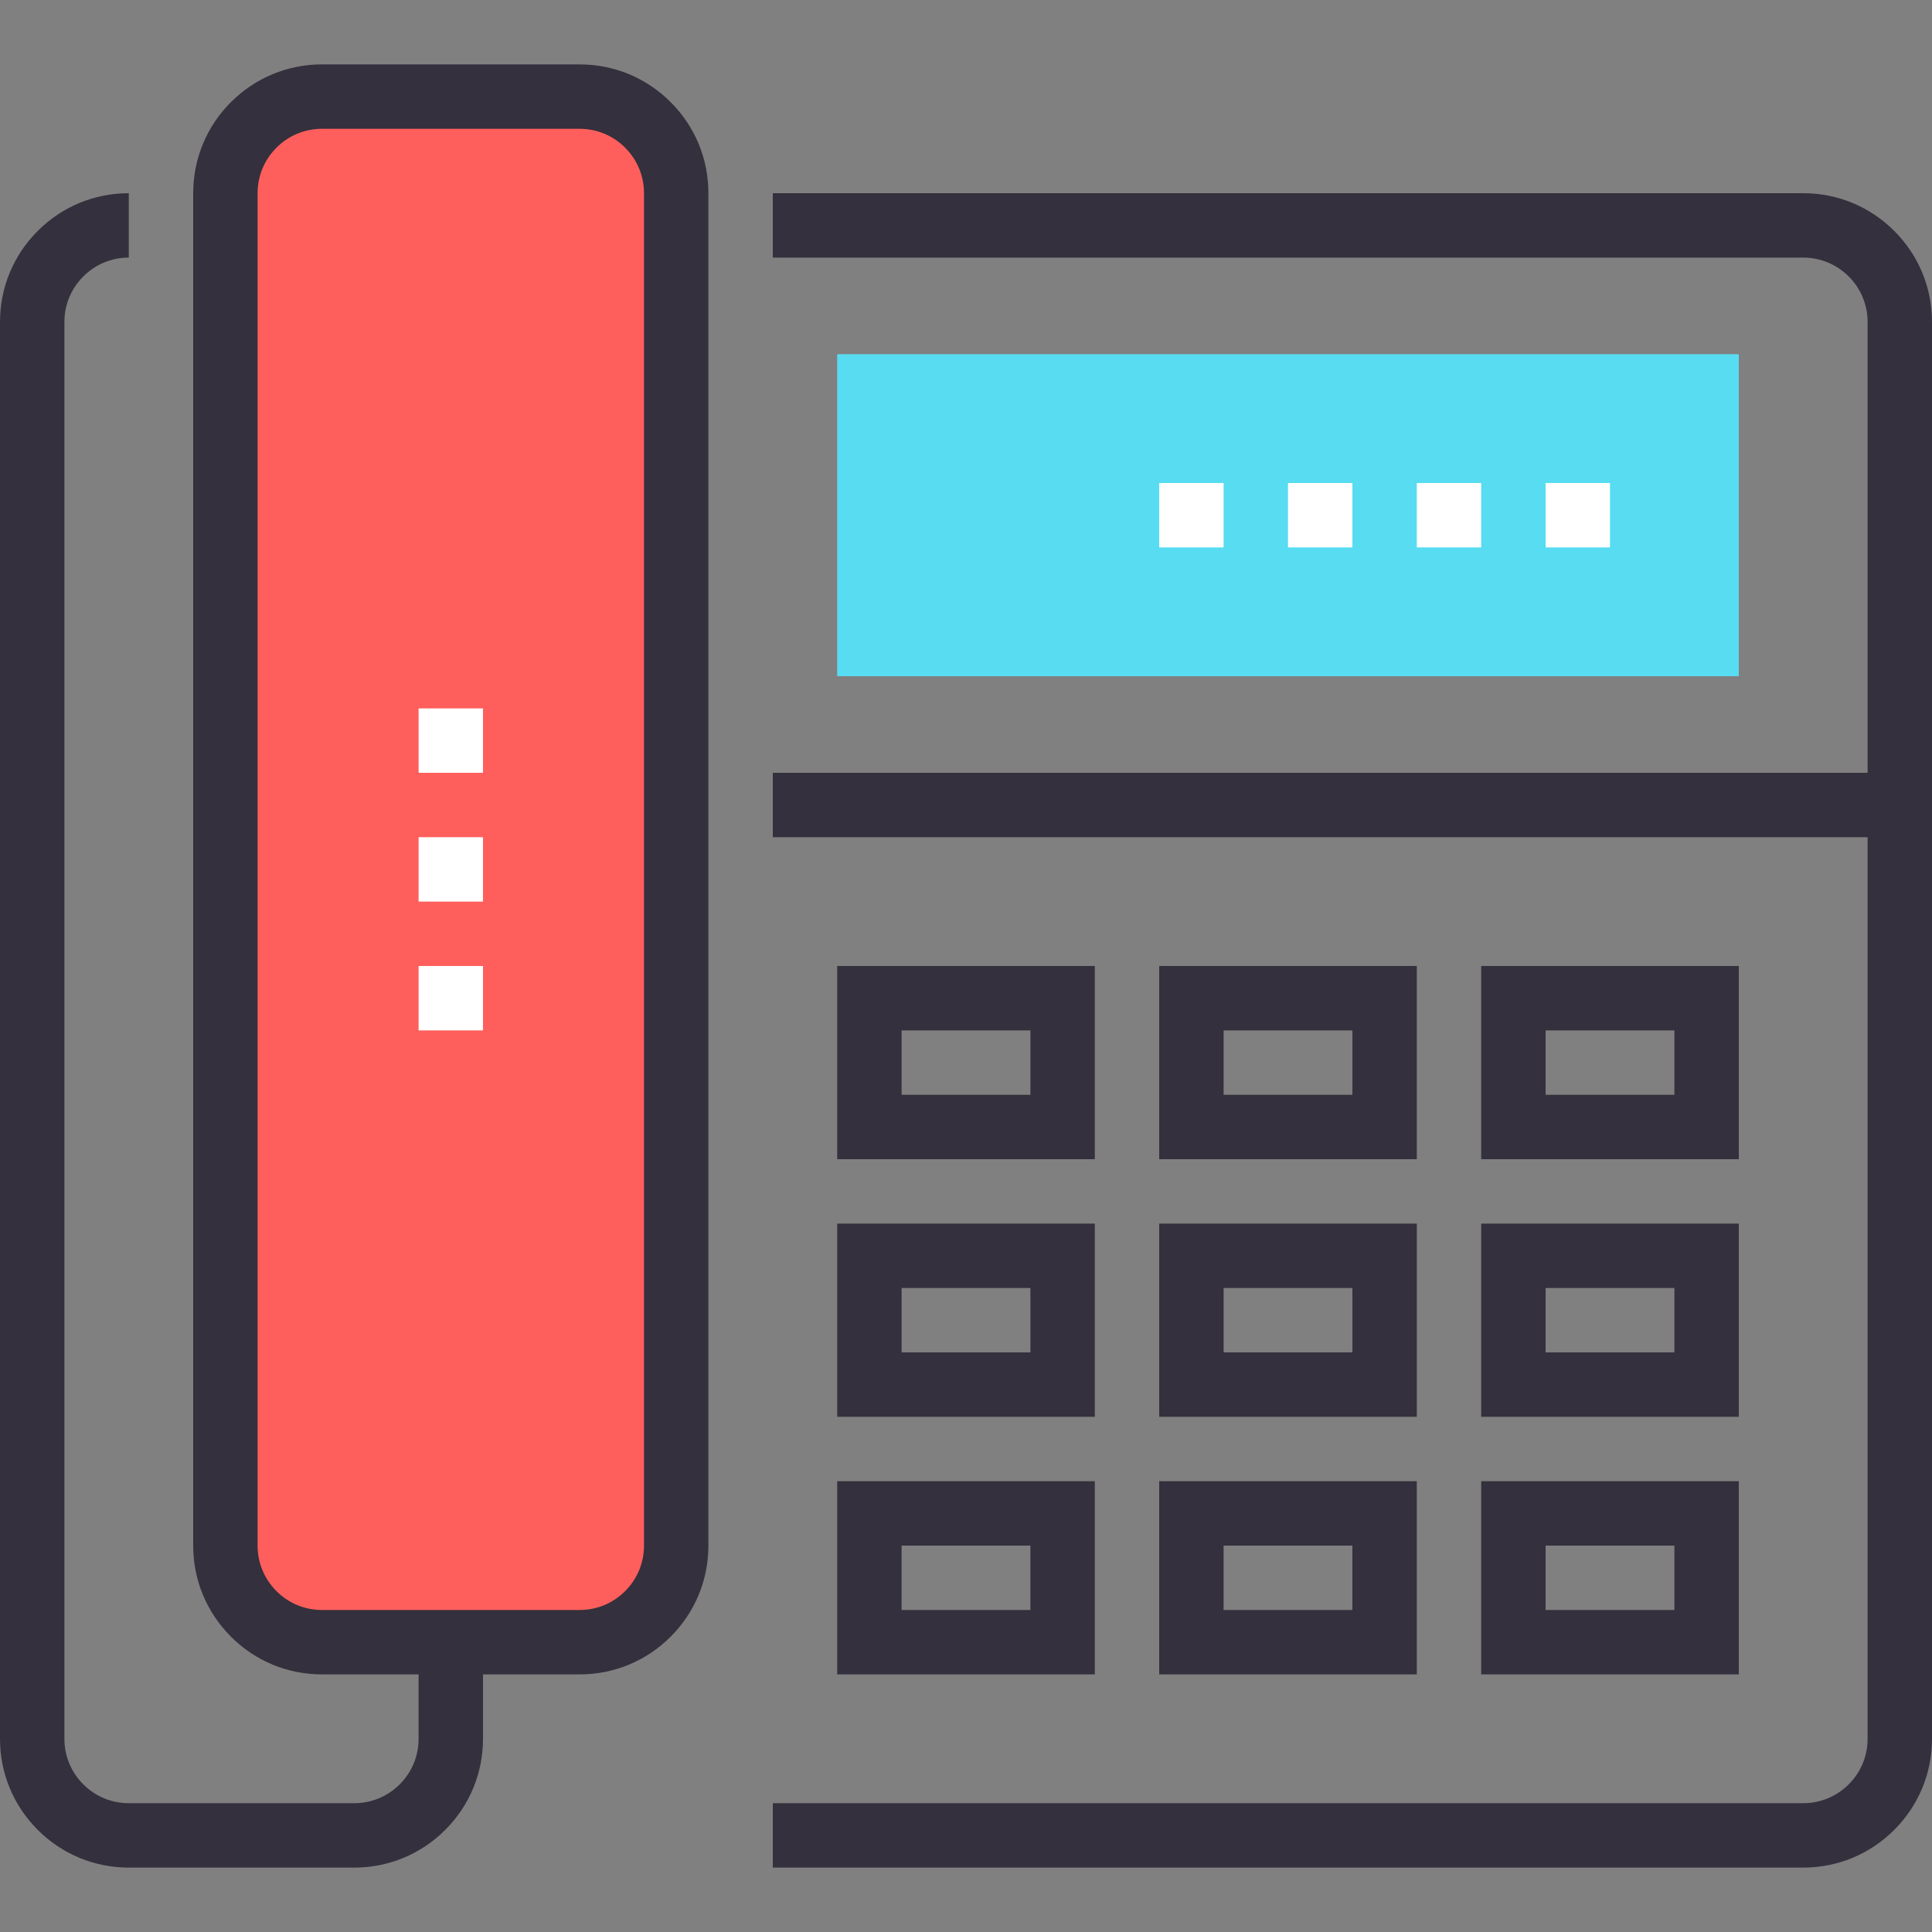
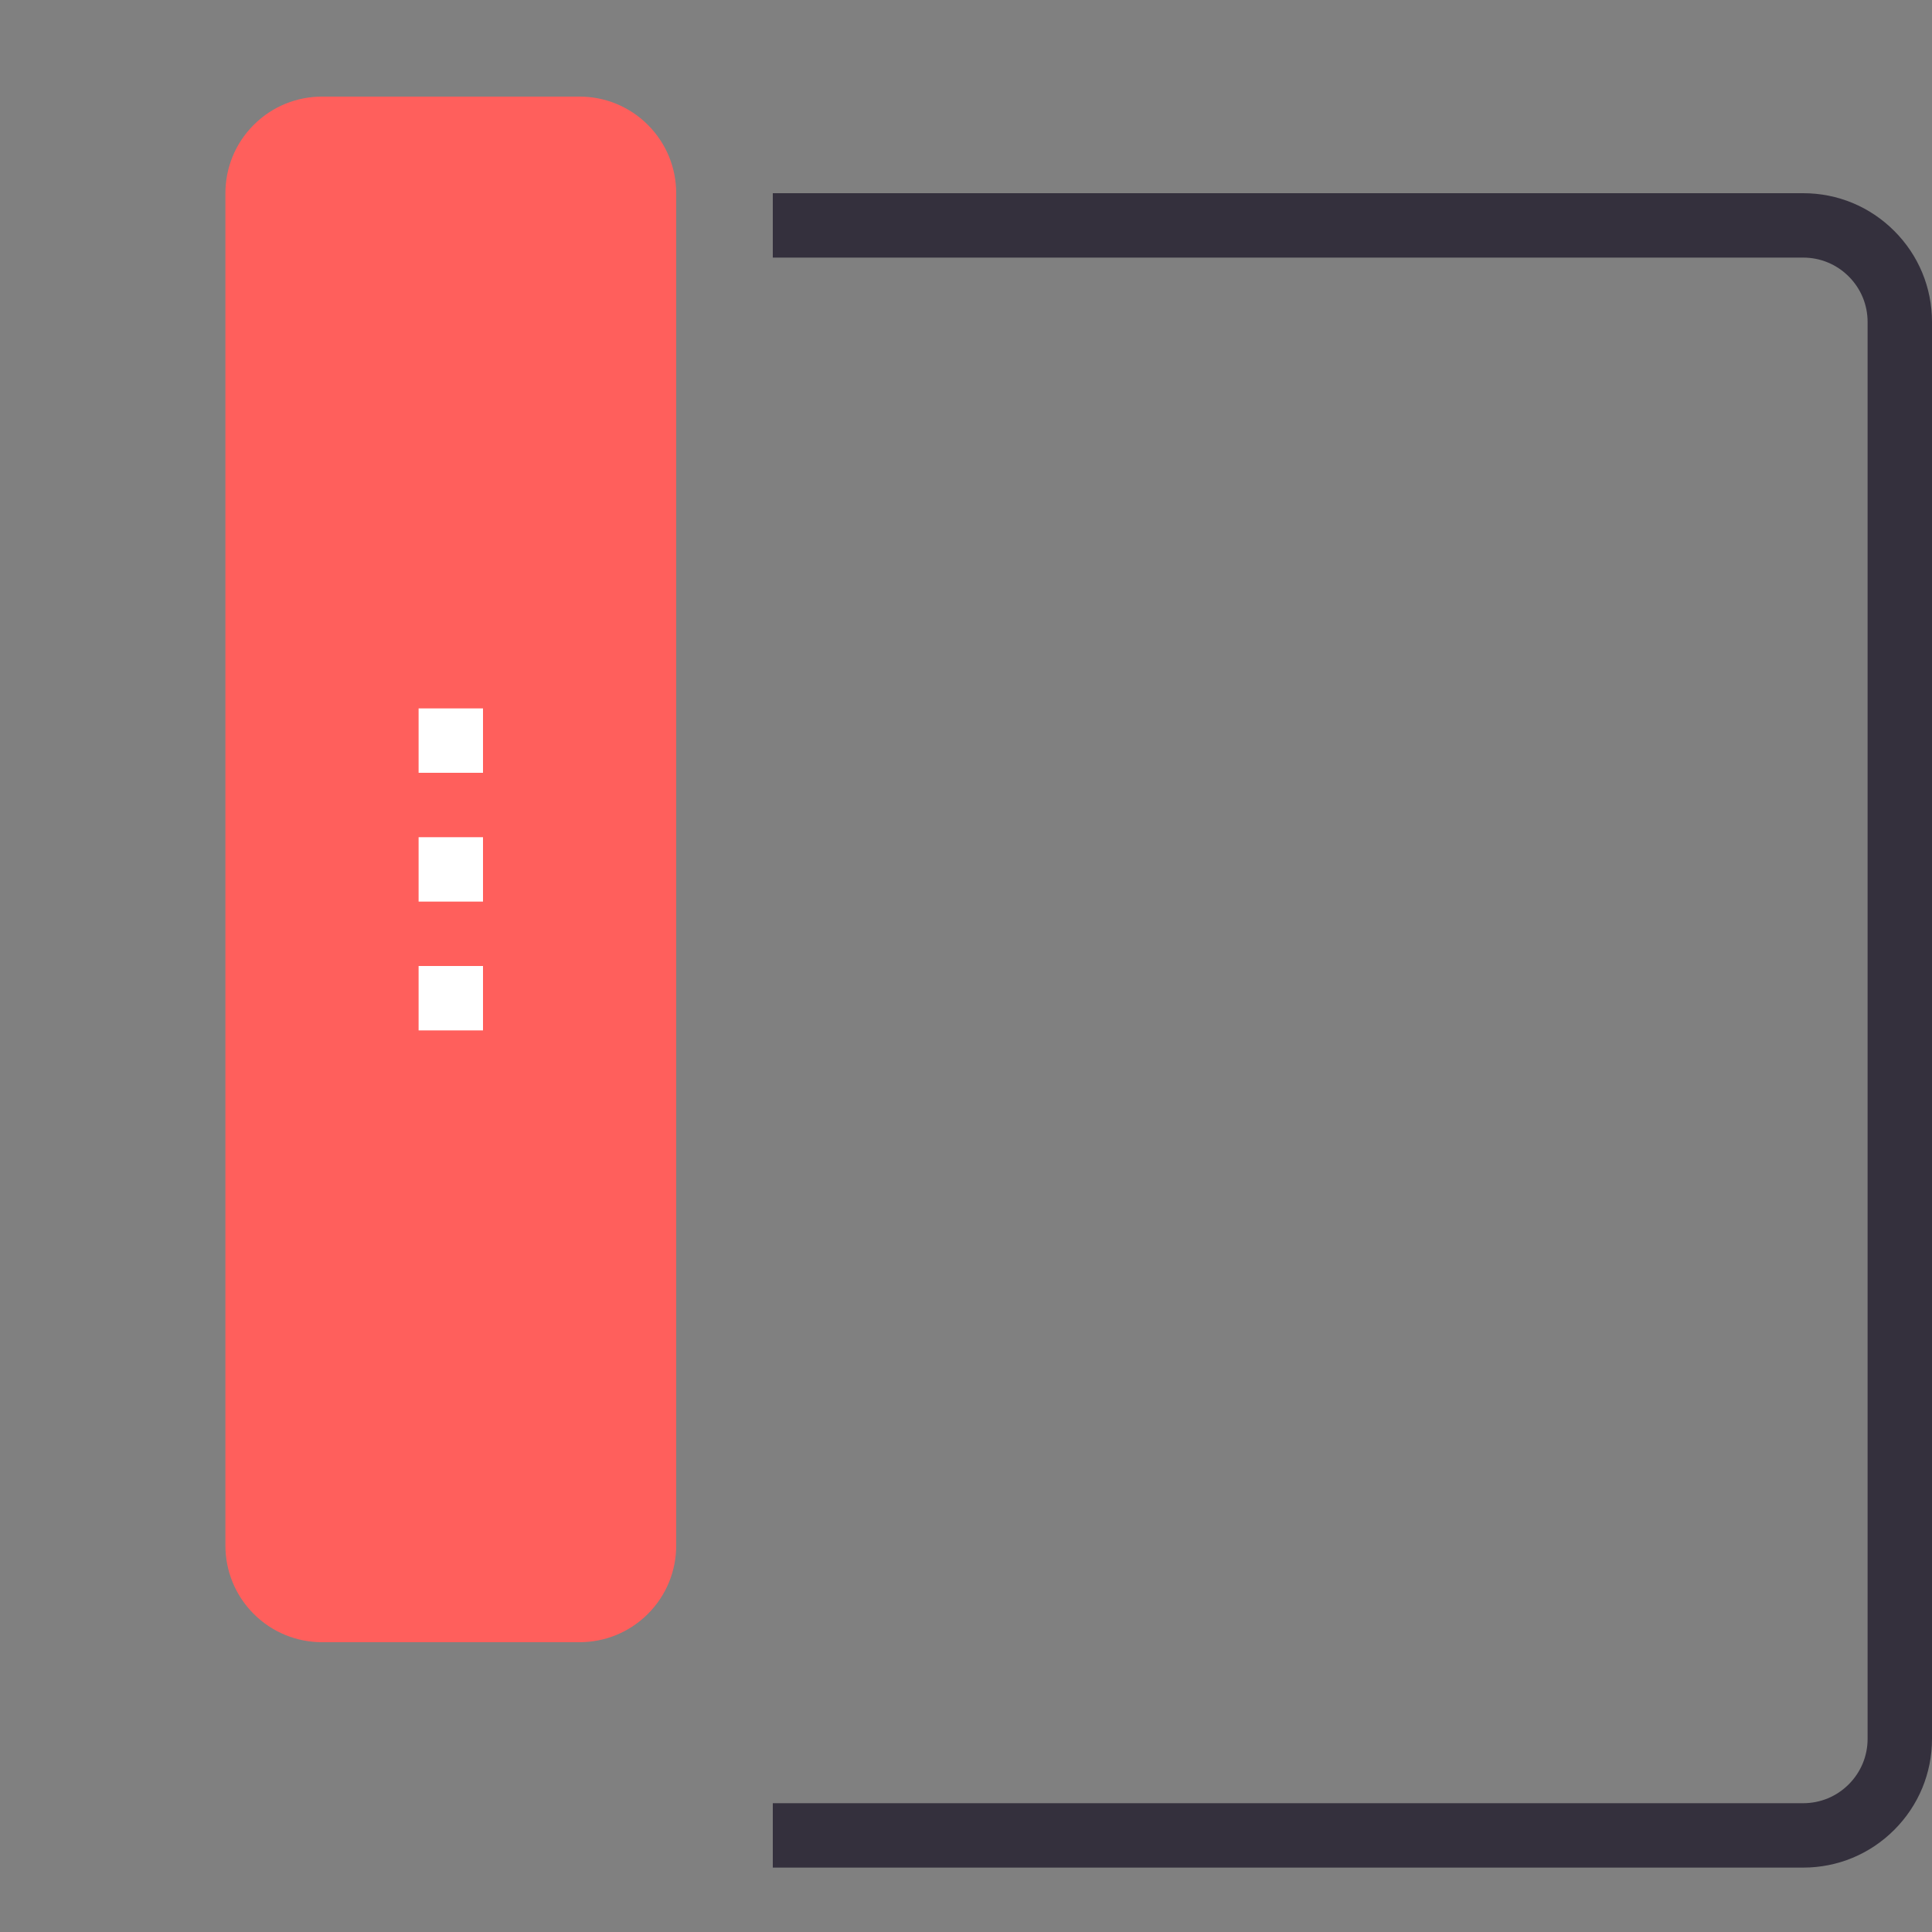
<svg xmlns="http://www.w3.org/2000/svg" xml:space="preserve" style="enable-background:new 0 0 480 480" viewBox="0 0 480 480">
  <rect x="0" y="0" width="480" height="480" fill="#808080" stroke="none" />
  <path d="M168 48c0-6.144-2.344-12.28-7.032-16.968S150.144 24 144 24H80c-6.144 0-12.28 2.344-16.968 7.032S56 41.856 56 48v336c0 6.144 2.344 12.28 7.032 16.968S73.856 408 80 408h64c6.144 0 12.28-2.344 16.968-7.032S168 390.144 168 384V48z" style="fill:#ff5f5c" />
-   <path d="M144 416H80c-8.544 0-16.584-3.328-22.624-9.376C51.328 400.576 48 392.544 48 384V48c0-8.544 3.328-16.584 9.376-22.624C63.416 19.328 71.456 16 80 16h64c8.544 0 16.584 3.328 22.624 9.376C172.672 31.416 176 39.456 176 48v336c0 8.544-3.328 16.576-9.376 22.624-6.04 6.048-14.08 9.376-22.624 9.376zM80 32c-4.272 0-8.288 1.664-11.312 4.688S64 43.728 64 48v336c0 4.272 1.664 8.288 4.688 11.312S75.728 400 80 400h64c4.272 0 8.288-1.664 11.312-4.688S160 388.272 160 384V48c0-4.272-1.664-8.288-4.688-11.312S148.272 32 144 32H80z" style="fill:#34303d" />
  <path d="M104 176h16v16h-16zm0 32h16v16h-16zm0 32h16v16h-16z" style="fill:#fff" />
-   <path d="M272 416h-64v-48h64v48zm-48-16h32v-16h-32v16zm128 16h-64v-48h64v48zm-48-16h32v-16h-32v16zm128 16h-64v-48h64v48zm-48-16h32v-16h-32v16zm-112-48h-64v-48h64v48zm-48-16h32v-16h-32v16zm128 16h-64v-48h64v48zm-48-16h32v-16h-32v16zm128 16h-64v-48h64v48zm-48-16h32v-16h-32v16zm-112-48h-64v-48h64v48zm-48-16h32v-16h-32v16zm128 16h-64v-48h64v48zm-48-16h32v-16h-32v16zm128 16h-64v-48h64v48zm-48-16h32v-16h-32v16zM88 464H32c-8.544 0-16.584-3.328-22.624-9.376C3.328 448.576 0 440.544 0 432V80c0-8.544 3.328-16.584 9.376-22.624C15.416 51.328 23.456 48 32 48v16c-4.272 0-8.288 1.664-11.312 4.688S16 75.728 16 80v352c0 4.272 1.664 8.288 4.688 11.312S27.728 448 32 448h56c4.272 0 8.288-1.664 11.312-4.688S104 436.272 104 432v-24h16v24c0 8.544-3.328 16.576-9.376 22.624C104.584 460.672 96.544 464 88 464z" style="fill:#34303d" />
  <path d="M448 464H192v-16h256c4.272 0 8.288-1.664 11.312-4.688S464 436.272 464 432V80c0-4.272-1.664-8.288-4.688-11.312S452.272 64 448 64H192V48h256c8.544 0 16.576 3.328 22.624 9.376C476.672 63.416 480 71.456 480 80v352c0 8.544-3.328 16.576-9.376 22.624S456.544 464 448 464z" style="fill:#34303d" />
-   <path d="M208 88h224v80H208z" style="fill:#57dcf2" />
-   <path d="M192 192h280v16H192z" style="fill:#34303d" />
-   <path d="M384 120h16v16h-16zm-32 0h16v16h-16zm-32 0h16v16h-16zm-32 0h16v16h-16z" style="fill:#fff" />
</svg>